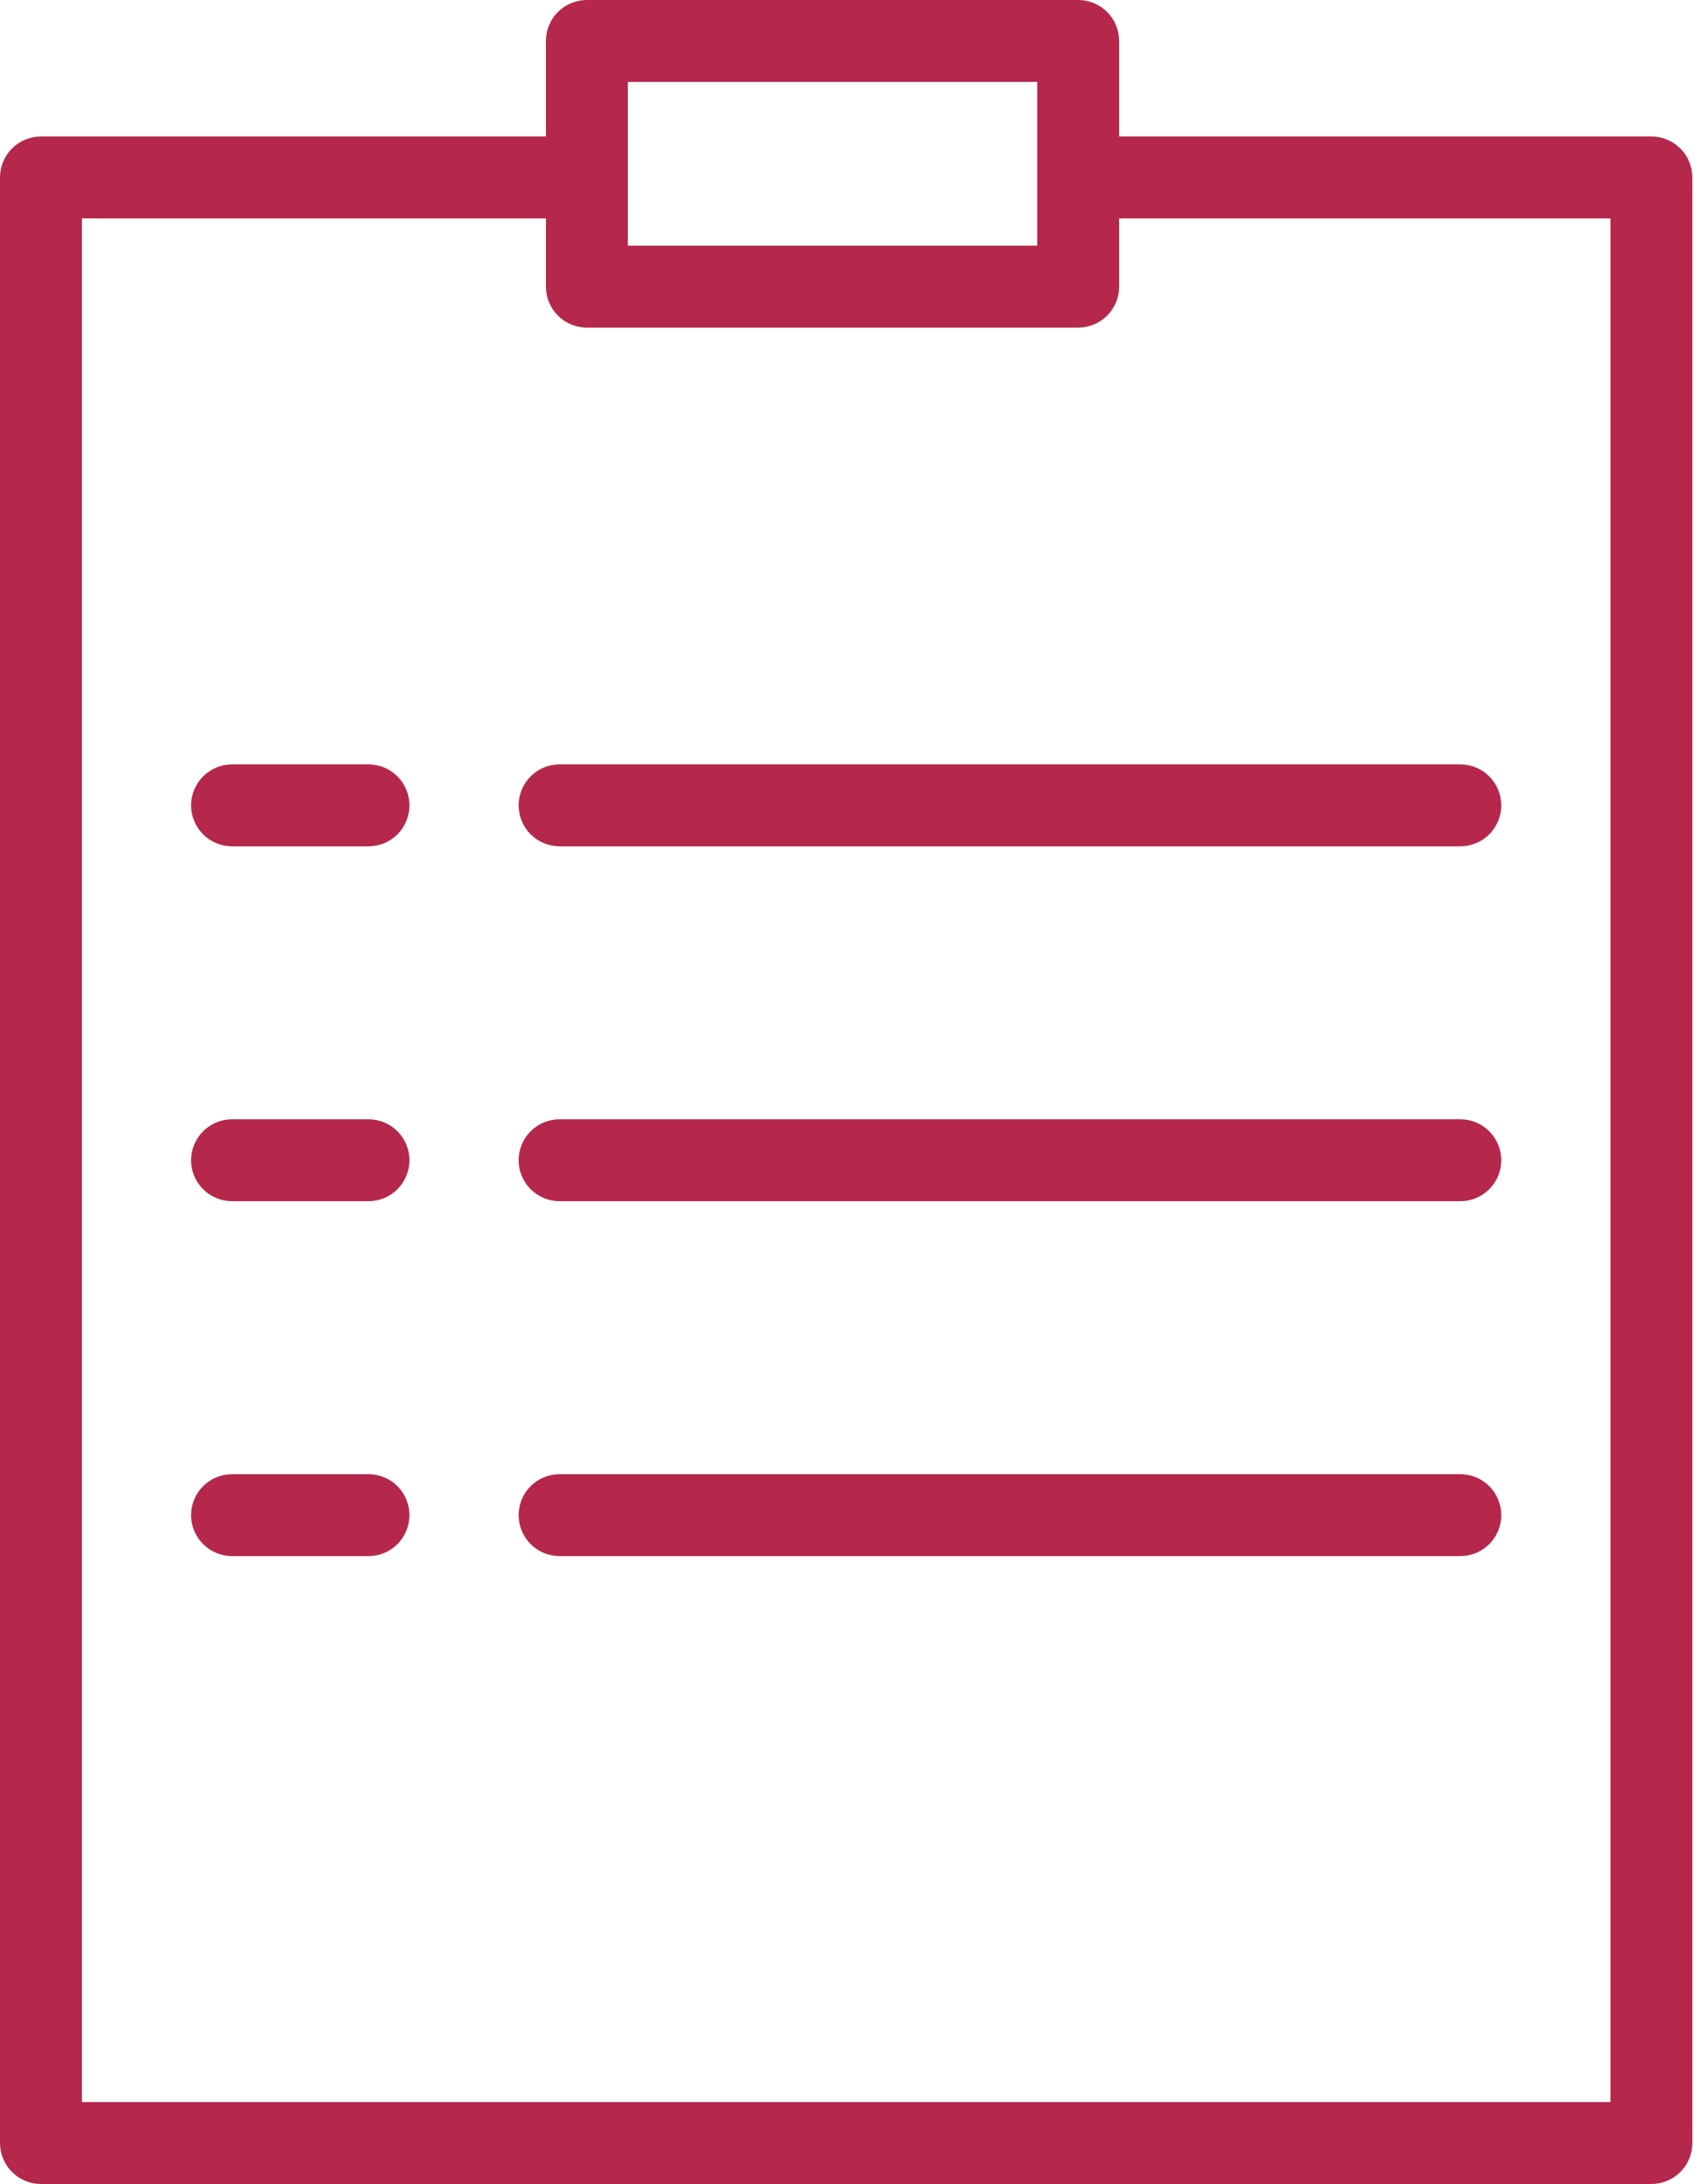
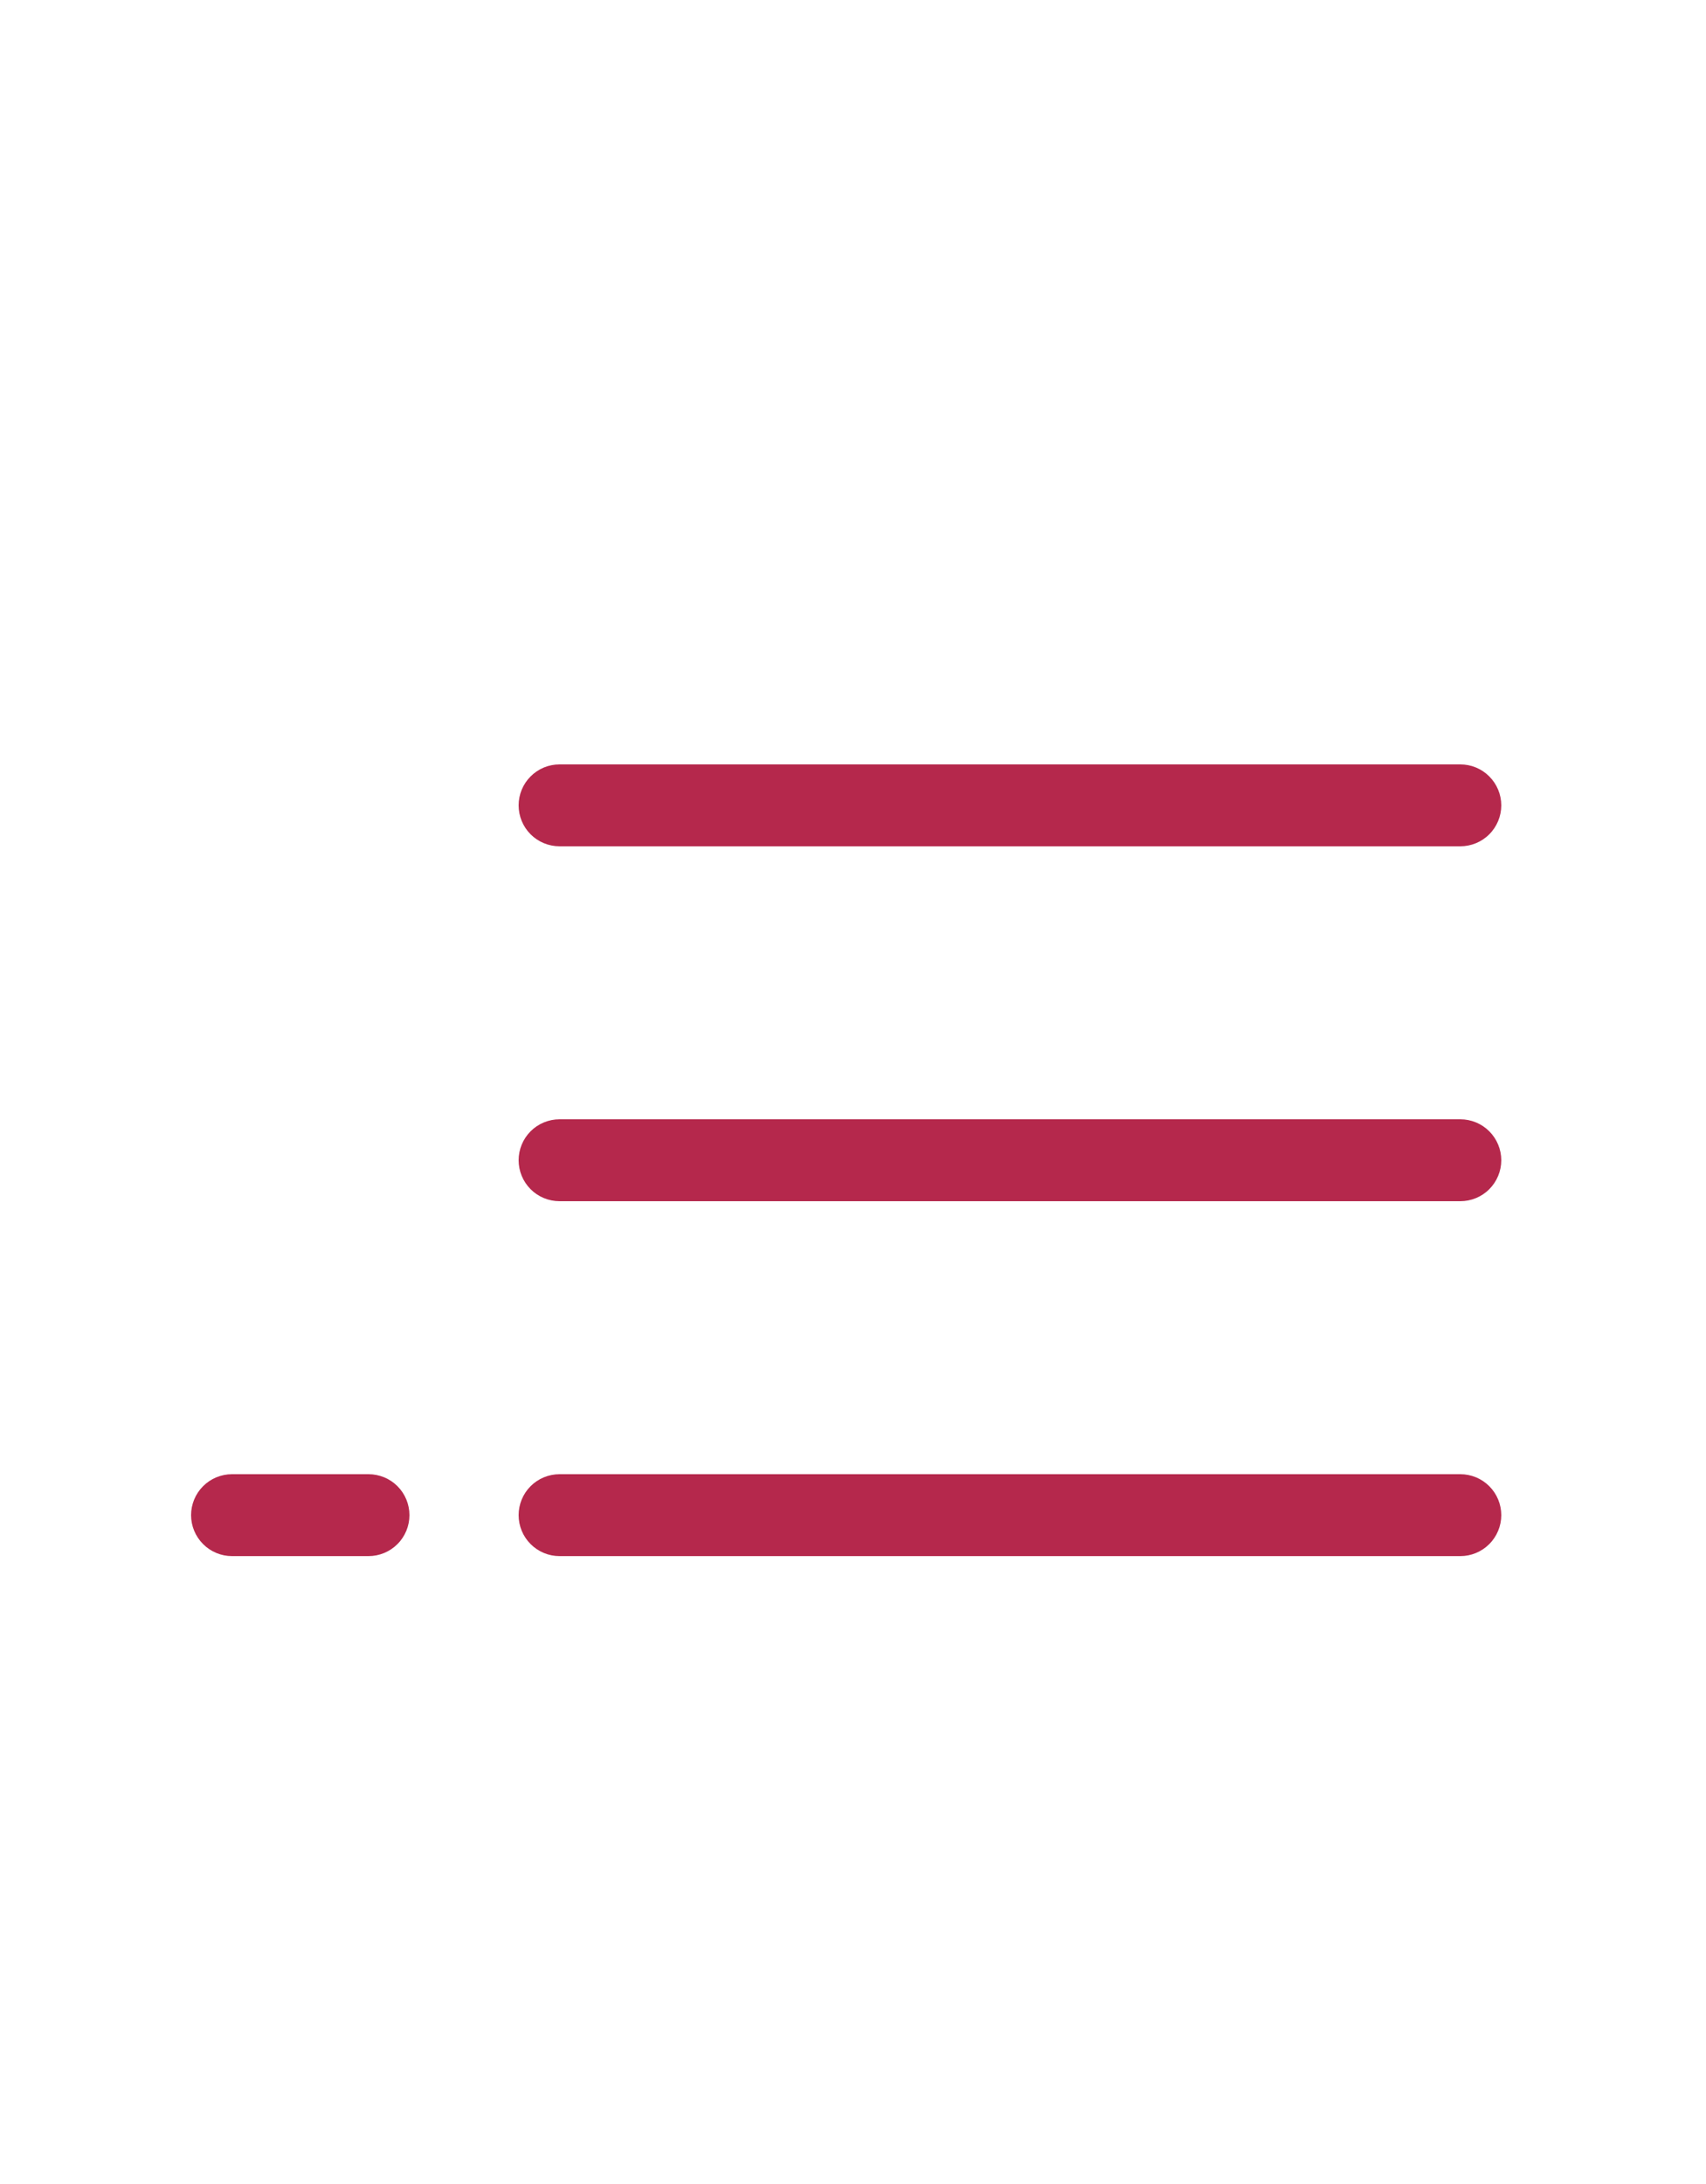
<svg xmlns="http://www.w3.org/2000/svg" width="50" height="64" viewBox="0 0 50 64" fill="none">
-   <path d="M48.4 4H32.8V1.2C32.8 0.882 32.674 0.577 32.449 0.351C32.224 0.126 31.918 0 31.6 0H17.2C16.882 0 16.576 0.126 16.352 0.351C16.126 0.577 16 0.882 16 1.2V4H1.2C0.882 4 0.577 4.126 0.351 4.351C0.126 4.577 0 4.882 0 5.2V62.8C0 63.118 0.126 63.423 0.351 63.648C0.577 63.874 0.882 64 1.2 64H48.4C48.718 64 49.023 63.874 49.248 63.648C49.474 63.423 49.6 63.118 49.6 62.8V5.2C49.6 4.882 49.474 4.577 49.248 4.351C49.023 4.126 48.718 4 48.4 4ZM18.4 2.4H30.4V7.2H18.4V2.4ZM47.2 61.6H2.4V6.4H16V8.4C16 8.718 16.126 9.023 16.352 9.249C16.576 9.474 16.882 9.6 17.2 9.6H31.6C31.918 9.6 32.224 9.474 32.449 9.249C32.674 9.023 32.8 8.718 32.8 8.4V6.4H47.2V61.6Z" fill="#B5284C" />
-   <path d="M10.8 22.4H6.8C6.482 22.4 6.177 22.526 5.952 22.752C5.727 22.977 5.6 23.282 5.6 23.6C5.6 23.918 5.727 24.224 5.952 24.449C6.177 24.674 6.482 24.8 6.8 24.8H10.8C11.118 24.8 11.424 24.674 11.649 24.449C11.874 24.224 12 23.918 12 23.6C12 23.282 11.874 22.977 11.649 22.752C11.424 22.526 11.118 22.4 10.8 22.4Z" fill="#B5284C" />
  <path d="M16.4 22.4C16.081 22.4 15.776 22.526 15.551 22.752C15.326 22.977 15.2 23.282 15.2 23.6C15.2 23.918 15.326 24.224 15.551 24.449C15.776 24.674 16.081 24.8 16.4 24.8H42.8C43.118 24.8 43.423 24.674 43.648 24.449C43.873 24.224 44 23.918 44 23.6C44 23.282 43.873 22.977 43.648 22.752C43.423 22.526 43.118 22.4 42.8 22.4H16.4Z" fill="#B5284C" />
-   <path d="M10.8 32.8H6.8C6.482 32.8 6.177 32.926 5.952 33.151C5.727 33.377 5.6 33.682 5.6 34C5.6 34.318 5.727 34.623 5.952 34.849C6.177 35.074 6.482 35.2 6.8 35.2H10.8C11.118 35.2 11.424 35.074 11.649 34.849C11.874 34.623 12 34.318 12 34C12 33.682 11.874 33.377 11.649 33.151C11.424 32.926 11.118 32.8 10.8 32.8V32.8Z" fill="#B5284C" />
  <path d="M42.8 32.8H16.4C16.081 32.8 15.776 32.926 15.551 33.151C15.326 33.377 15.2 33.682 15.2 34C15.2 34.318 15.326 34.623 15.551 34.849C15.776 35.074 16.081 35.2 16.4 35.2H42.8C43.118 35.2 43.423 35.074 43.648 34.849C43.873 34.623 44 34.318 44 34C44 33.682 43.873 33.377 43.648 33.151C43.423 32.926 43.118 32.8 42.8 32.8V32.8Z" fill="#B5284C" />
  <path d="M10.8 43.2H6.8C6.482 43.2 6.177 43.326 5.952 43.551C5.727 43.776 5.6 44.082 5.6 44.4C5.6 44.718 5.727 45.023 5.952 45.248C6.177 45.474 6.482 45.6 6.8 45.6H10.8C11.118 45.6 11.424 45.474 11.649 45.248C11.874 45.023 12 44.718 12 44.4C12 44.082 11.874 43.776 11.649 43.551C11.424 43.326 11.118 43.2 10.8 43.2Z" fill="#B5284C" />
  <path d="M42.8 43.2H16.4C16.081 43.2 15.776 43.326 15.551 43.551C15.326 43.776 15.2 44.082 15.2 44.4C15.2 44.718 15.326 45.023 15.551 45.248C15.776 45.474 16.081 45.6 16.4 45.6H42.8C43.118 45.6 43.423 45.474 43.648 45.248C43.873 45.023 44 44.718 44 44.4C44 44.082 43.873 43.776 43.648 43.551C43.423 43.326 43.118 43.2 42.8 43.2Z" fill="#B5284C" />
</svg>